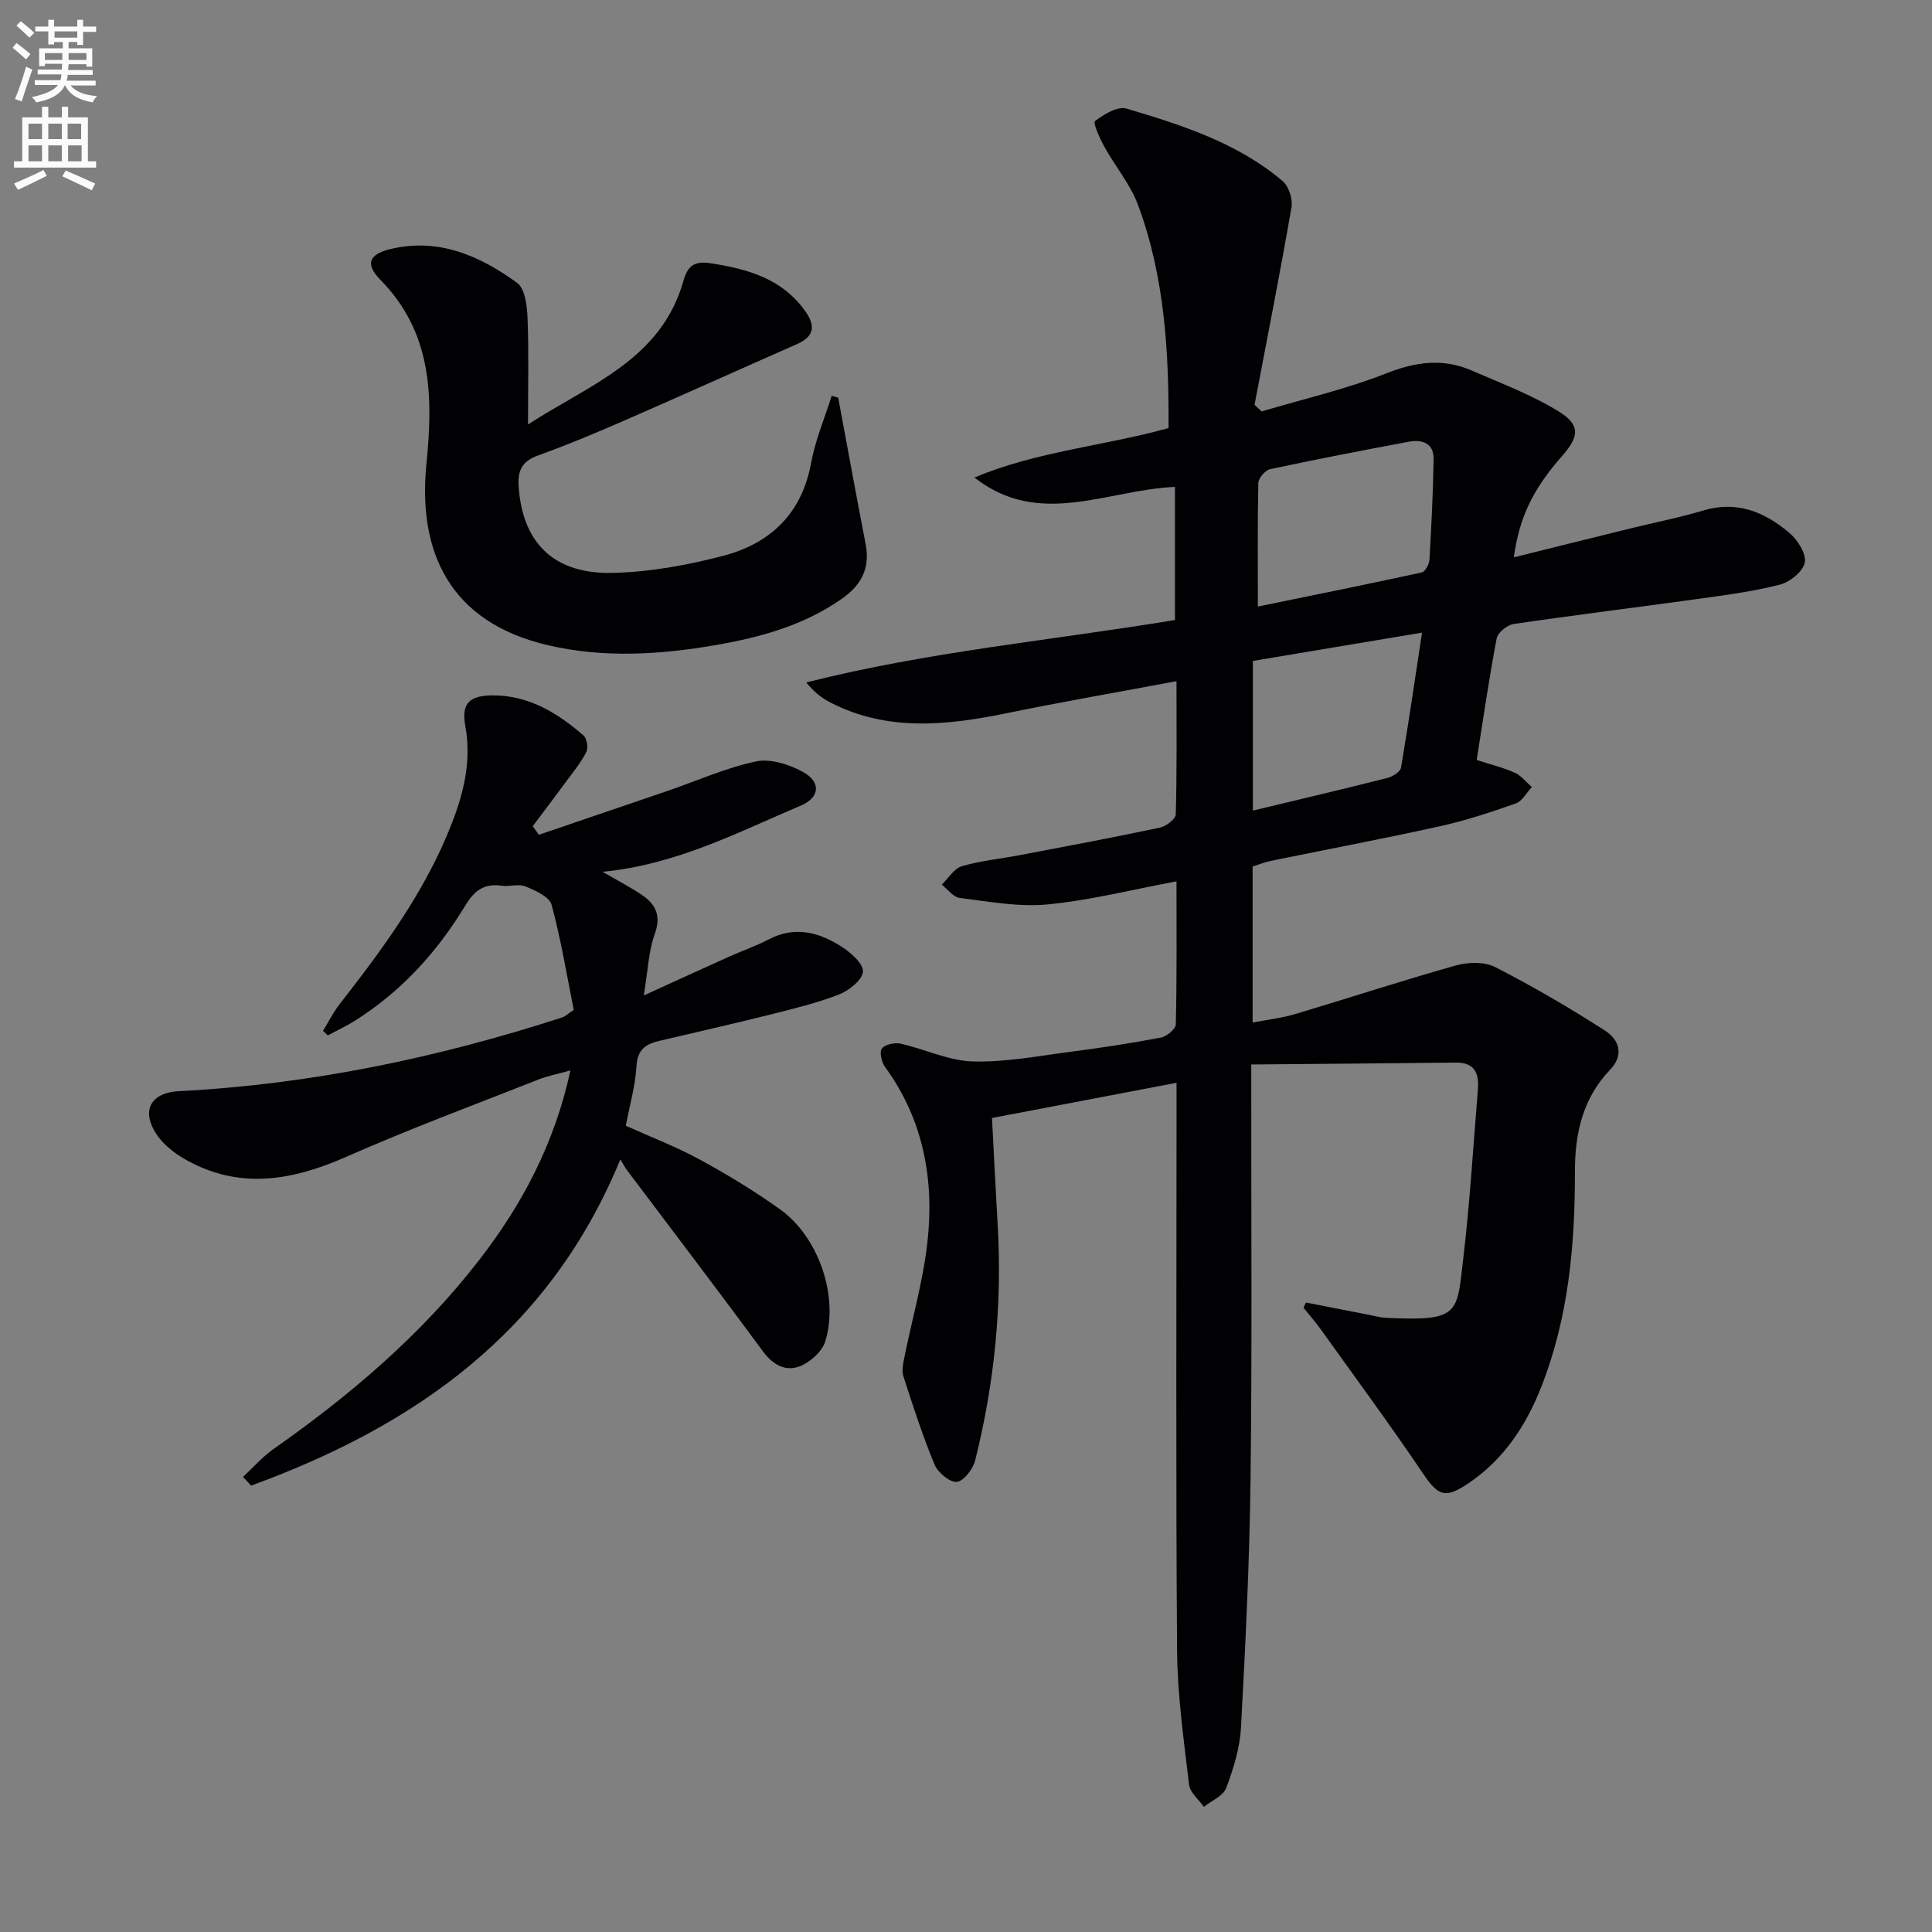
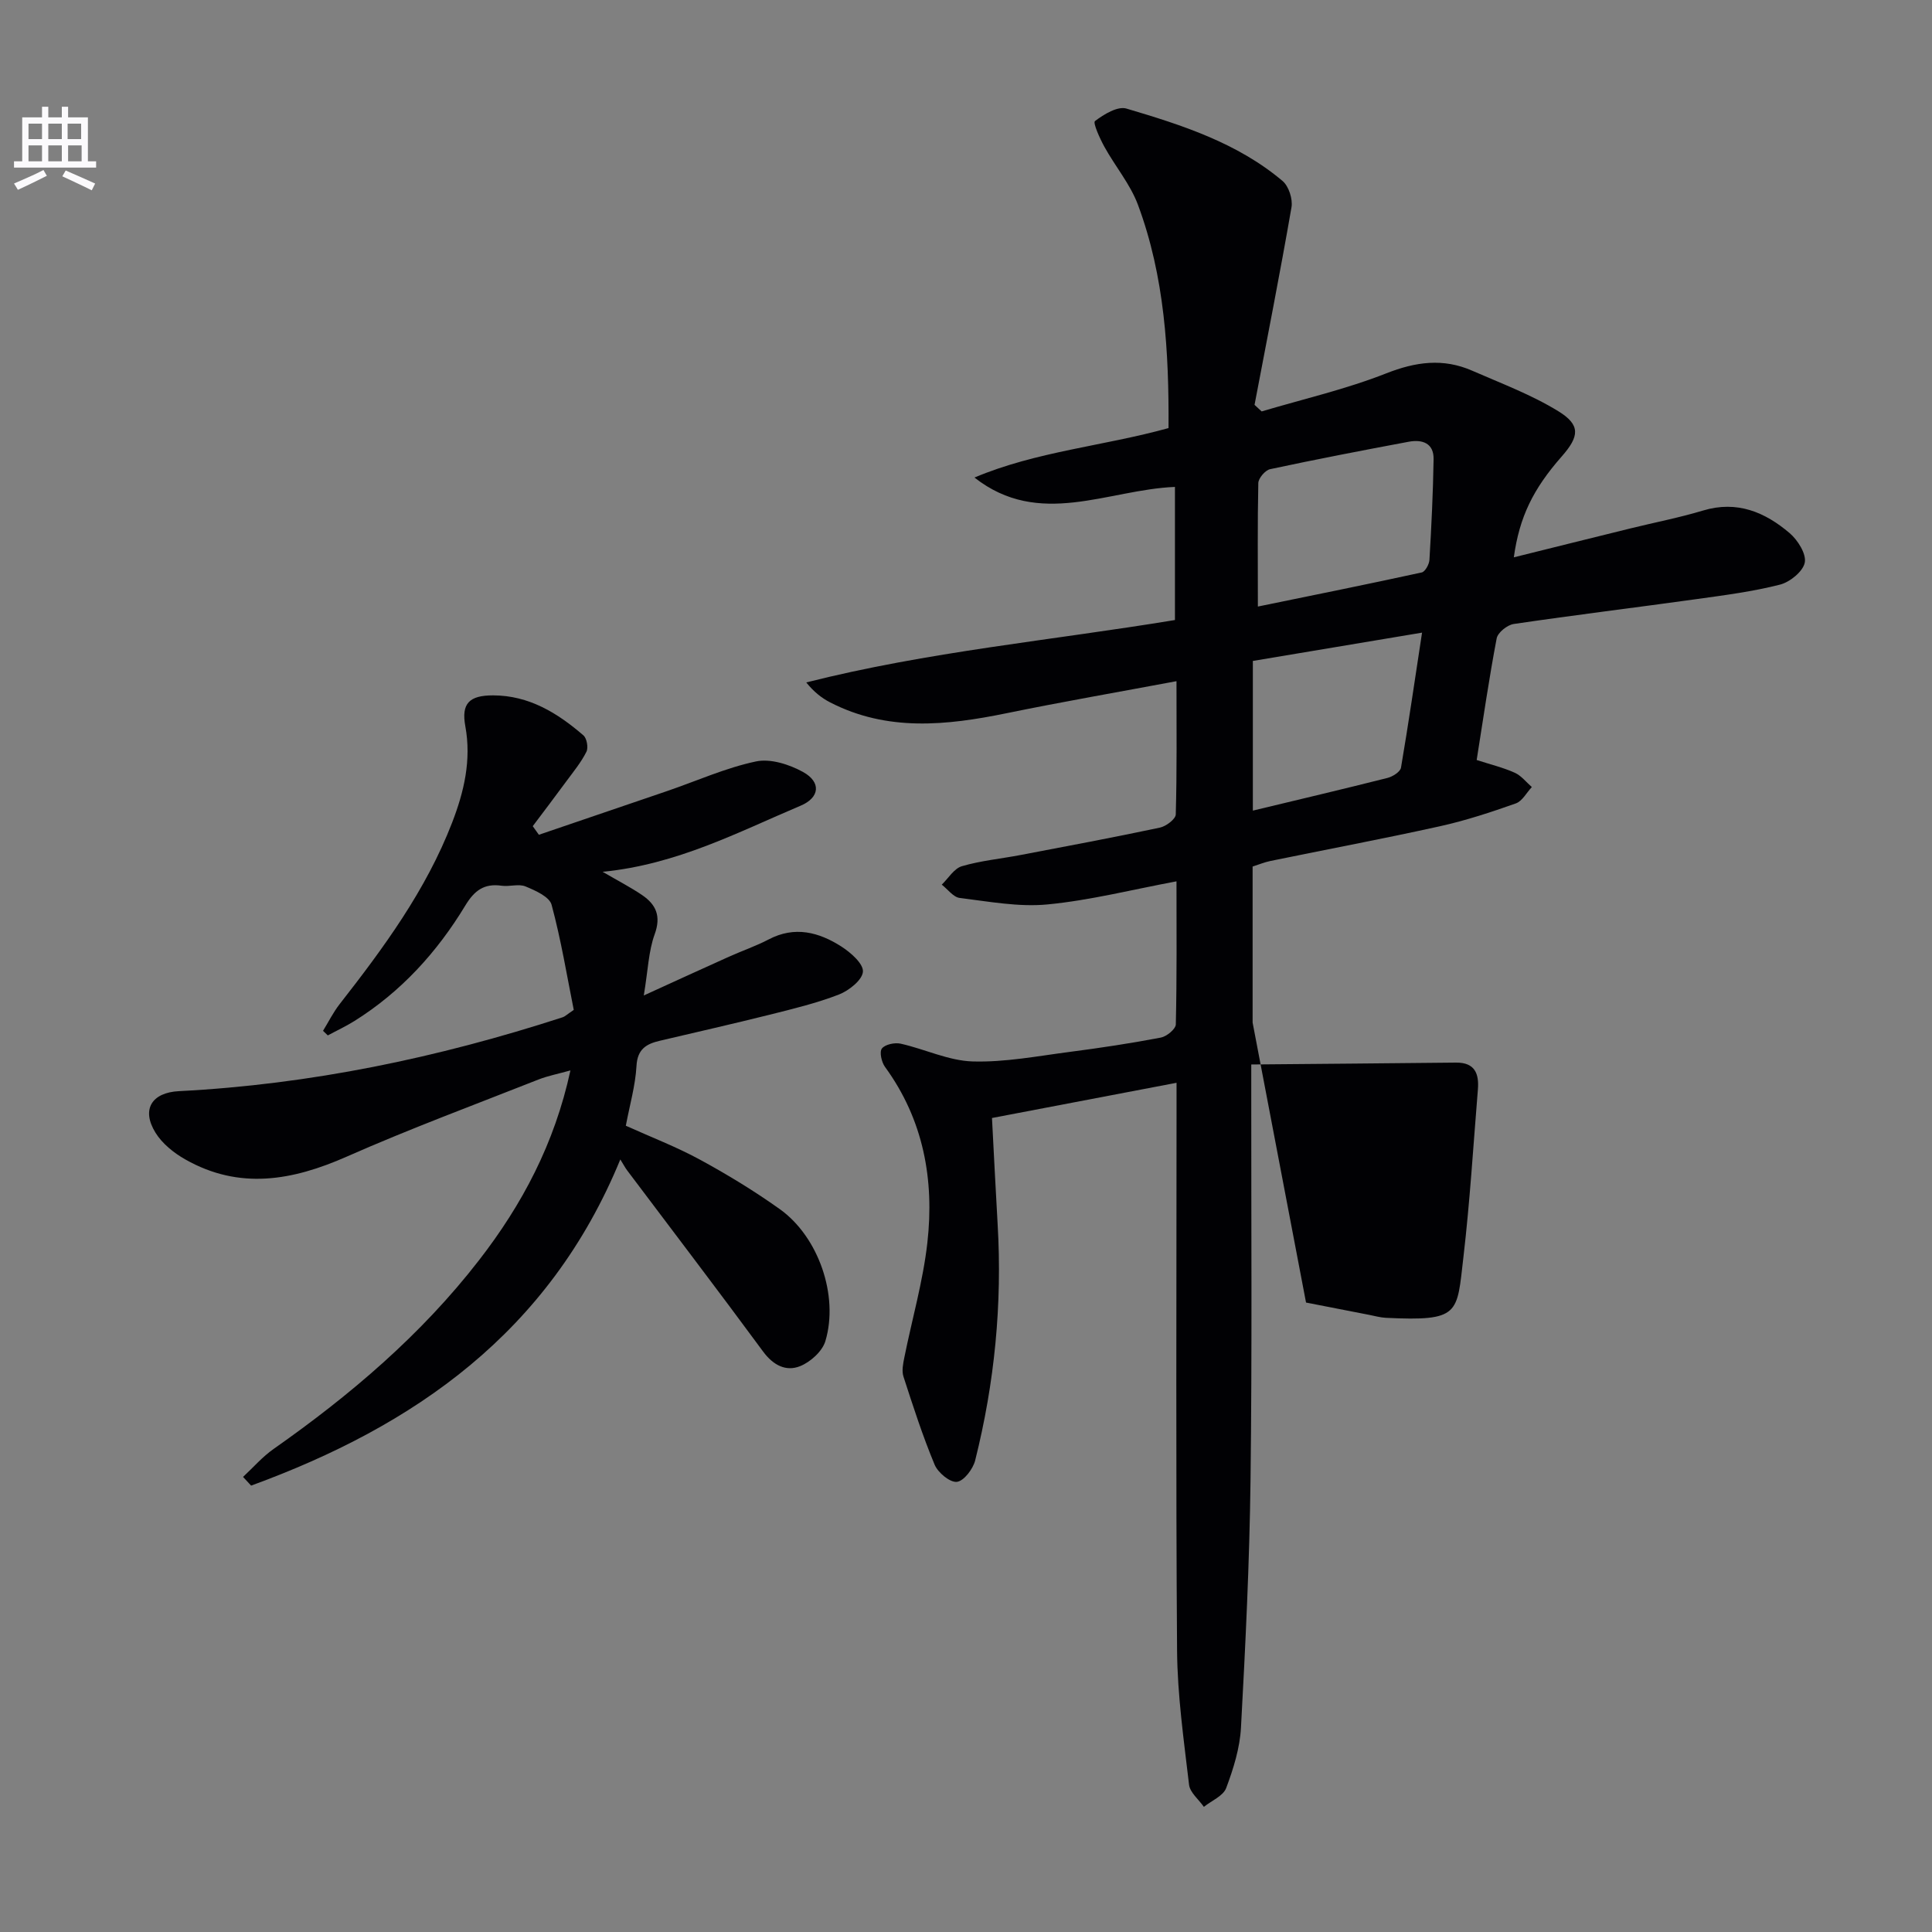
<svg xmlns="http://www.w3.org/2000/svg" enable-background="new 0 0 400 400" viewBox="0 0 400 400">
  <rect x="0" y="0" width="400" height="400" fill="#808080" stroke="none" />
-   <path d="m2.6 9.9.8-1c.9.7 1.9 1.4 2.9 2.3l-.9 1.1c-1.1-1-2-1.8-2.8-2.4zm.5 10.6c.9-2.1 1.6-4.3 2.3-6.7.4.2.8.4 1.3.6-.7 2.1-1.5 4.3-2.2 6.6zm.3-15.2.9-.9c1 .8 2 1.6 2.8 2.4l-1 1c-.9-.9-1.8-1.7-2.7-2.5zm12.6-1.2h1.2v1.4h2.7v1.1h-2.7v2.7h-1.2v-.6h-1.8v1.3h4.9v3.8h-1.2v-.5h-3.7c0 .4-.1.9-.1 1.2h5.1v1h-5.2c0 .5-.1.9-.2 1.2h6v1h-5.2c1.1 1.3 2.9 2 5.5 2.2-.4.4-.7.8-.9 1.3-2.9-.5-4.8-1.6-5.7-3.5h-.1c-.8 1.7-2.7 2.9-5.9 3.5-.2-.4-.6-.8-.9-1.1 2.8-.6 4.6-1.4 5.4-2.5h-4.8v-1h5.3c.1-.3.2-.7.2-1.2h-4.9v-1h5c0-.4 0-.8.1-1.2h-3.6v.5h-1.2v-3.7h4.9v-1.3h-1.8v.5h-1.2v-2.7h-2.7v-1h2.7v-1.4h1.2v1.4h4.8zm-6.7 8.3h3.6c0-.4 0-.9 0-1.4h-3.6zm1.9-4.6h4.8v-1.3h-4.7v1.3zm6.7 3.2h-3.7v1.4h3.7z" fill="#fbfafc" />
  <path d="m8.7 22.1h1.3v2.2h2.8v-2.2h1.3v2.2h4.1v9.1h1.7v1.3h-17v-1.3h1.7v-9.1h4.1zm.3 13.1.7 1.2c-1.8.9-3.8 1.9-6 2.9-.2-.4-.5-.8-.8-1.3 2.3-1 4.4-1.9 6.1-2.8zm-3.1-6.4h2.8v-3.2h-2.8zm0 4.6h2.8v-3.3h-2.8zm4.1-4.6h2.8v-3.2h-2.8zm0 4.6h2.8v-3.3h-2.8zm3.6 1.9c2.1.9 4.1 1.8 6.1 2.7l-.7 1.4c-2.2-1.1-4.2-2-6.1-2.9zm3.2-9.7h-2.8v3.2h2.8zm-2.7 7.8h2.8v-3.3h-2.8z" fill="#fbfafc" />
  <g fill="#010104">
-     <path d="m270.4 269.68 13.08 2.55c1.14.22 2.28.55 3.43.61 15.44.74 14.7-.81 16.07-12.51 1.35-11.54 2.05-23.16 3-34.74.27-3.25-.59-5.63-4.52-5.59-13.9.15-27.81.26-42.4.39v6.46c-.02 26.5.18 53-.15 79.49-.21 17.12-1.05 34.25-1.98 51.35-.23 4.23-1.56 8.5-3.06 12.5-.62 1.65-3.03 2.62-4.62 3.9-1.07-1.53-2.88-2.96-3.07-4.59-1.08-9.23-2.41-18.51-2.48-27.78-.27-36.96-.11-73.92-.11-110.88 0-1.97 0-3.95 0-6.66-13.03 2.49-25.46 4.86-38.21 7.29.4 7.51.75 14.76 1.17 22 .97 16.54-.63 32.85-4.65 48.89-.45 1.78-2.34 4.28-3.79 4.44-1.43.16-3.91-1.9-4.6-3.54-2.48-5.95-4.47-12.11-6.46-18.26-.38-1.17-.08-2.65.18-3.93 1.59-7.93 3.87-15.77 4.77-23.77 1.47-13.04-.79-25.46-8.77-36.41-.72-.99-1.19-3.1-.64-3.81.66-.85 2.66-1.27 3.88-1 5 1.12 9.91 3.53 14.9 3.68 6.73.2 13.53-1.13 20.28-2 6.25-.81 12.5-1.76 18.69-2.94 1.21-.23 3.07-1.76 3.1-2.73.23-9.8.14-19.61.14-29.62-9.2 1.72-17.87 3.93-26.68 4.78-5.98.58-12.16-.6-18.2-1.34-1.33-.16-2.48-1.8-3.72-2.75 1.37-1.32 2.54-3.34 4.16-3.82 3.96-1.16 8.14-1.55 12.21-2.33 9.61-1.83 19.22-3.63 28.79-5.66 1.28-.27 3.26-1.76 3.29-2.73.25-8.95.15-17.92.15-27.59-12.17 2.28-23.72 4.28-35.21 6.64-12.41 2.54-24.68 3.84-36.5-2.25-1.79-.92-3.4-2.2-4.94-4.13 25.17-6.37 50.74-8.7 76.33-12.92 0-9.14 0-18.21 0-27.56-13.94.57-28.07 8.62-41.51-1.94 12.83-5.42 26.73-6.51 40.18-10.24.1-15.8-.8-31.37-6.33-46.23-1.59-4.27-4.71-7.95-6.94-12-.95-1.72-2.42-4.98-1.96-5.33 1.84-1.4 4.69-3.14 6.52-2.59 11.48 3.4 22.95 7.08 32.32 14.99 1.28 1.08 2.14 3.74 1.85 5.44-2.37 13.67-5.06 27.28-7.65 40.91.49.45.98.91 1.47 1.36 8.61-2.56 17.44-4.59 25.77-7.87 6.14-2.42 11.81-3.19 17.8-.57 6.04 2.64 12.3 4.98 17.87 8.41 4.62 2.84 4.35 5.19.7 9.34-5.95 6.77-8.77 12.54-9.93 20.9 8.25-2.05 16.22-4.04 24.19-6 5-1.23 10.07-2.21 14.99-3.69 7.03-2.12 12.82.32 17.94 4.69 1.67 1.43 3.47 4.29 3.12 6.08-.36 1.84-3.06 4.04-5.13 4.57-5.6 1.43-11.39 2.18-17.14 2.98-12.66 1.76-25.35 3.31-37.99 5.17-1.34.2-3.3 1.77-3.53 2.98-1.58 8.28-2.78 16.63-4.14 25.18 2.94.95 5.52 1.57 7.89 2.64 1.35.61 2.37 1.95 3.53 2.96-1.09 1.16-1.98 2.92-3.32 3.39-5.14 1.82-10.36 3.54-15.68 4.72-11.66 2.58-23.4 4.79-35.1 7.19-1.27.26-2.48.77-3.71 1.16v32.3c3.19-.62 6.1-.94 8.86-1.77 11.08-3.31 22.08-6.92 33.21-10.05 2.53-.71 5.92-.81 8.14.33 7.79 3.99 15.39 8.42 22.76 13.16 2.79 1.79 4.08 4.93 1.05 8.09-5.67 5.91-7.3 13.19-7.29 21.11.03 15.2-1.33 30.22-6.95 44.53-3.16 8.05-7.8 15.07-15.11 20-4.88 3.29-6.27 2.58-9.45-2.12-6.79-10.05-13.99-19.82-21.05-29.68-1.13-1.58-2.42-3.04-3.63-4.56.14-.37.33-.72.52-1.07zm-9.97-144.1c11.7-2.4 22.83-4.64 33.92-7.06.71-.16 1.55-1.68 1.6-2.61.41-6.94.75-13.89.86-20.84.06-3.36-2.38-4.13-5.16-3.61-9.59 1.79-19.16 3.64-28.7 5.68-1 .22-2.4 1.86-2.43 2.87-.18 8.27-.09 16.55-.09 25.57zm33.99 5.4c-12.28 2.05-23.64 3.95-35.03 5.86v30.99c9.56-2.3 18.74-4.46 27.88-6.77 1.07-.27 2.64-1.26 2.79-2.12 1.55-9.09 2.87-18.21 4.36-27.96z" />
+     <path d="m270.4 269.68 13.08 2.55c1.14.22 2.28.55 3.43.61 15.44.74 14.7-.81 16.07-12.51 1.35-11.54 2.05-23.16 3-34.74.27-3.25-.59-5.63-4.52-5.59-13.9.15-27.81.26-42.4.39v6.46c-.02 26.5.18 53-.15 79.49-.21 17.12-1.05 34.25-1.98 51.35-.23 4.23-1.56 8.5-3.06 12.5-.62 1.65-3.03 2.62-4.62 3.9-1.07-1.53-2.88-2.96-3.07-4.59-1.08-9.23-2.41-18.51-2.48-27.78-.27-36.96-.11-73.92-.11-110.88 0-1.97 0-3.95 0-6.66-13.03 2.49-25.46 4.86-38.21 7.29.4 7.51.75 14.76 1.17 22 .97 16.54-.63 32.85-4.65 48.89-.45 1.78-2.34 4.28-3.79 4.44-1.43.16-3.91-1.9-4.6-3.54-2.48-5.95-4.47-12.11-6.46-18.26-.38-1.17-.08-2.65.18-3.93 1.59-7.93 3.87-15.77 4.77-23.77 1.47-13.04-.79-25.46-8.77-36.41-.72-.99-1.19-3.1-.64-3.81.66-.85 2.66-1.27 3.88-1 5 1.12 9.91 3.53 14.9 3.68 6.73.2 13.53-1.13 20.28-2 6.25-.81 12.5-1.76 18.69-2.94 1.21-.23 3.07-1.76 3.1-2.73.23-9.8.14-19.61.14-29.62-9.2 1.72-17.87 3.93-26.68 4.78-5.98.58-12.16-.6-18.2-1.34-1.33-.16-2.48-1.8-3.72-2.75 1.37-1.32 2.54-3.34 4.16-3.82 3.96-1.16 8.14-1.55 12.21-2.33 9.61-1.83 19.22-3.63 28.79-5.66 1.28-.27 3.26-1.76 3.29-2.73.25-8.95.15-17.92.15-27.59-12.17 2.28-23.72 4.28-35.21 6.64-12.41 2.54-24.68 3.84-36.5-2.25-1.79-.92-3.4-2.2-4.94-4.13 25.17-6.37 50.74-8.7 76.33-12.92 0-9.14 0-18.21 0-27.56-13.94.57-28.07 8.62-41.51-1.94 12.83-5.42 26.73-6.51 40.18-10.24.1-15.8-.8-31.37-6.33-46.23-1.59-4.27-4.71-7.95-6.94-12-.95-1.72-2.42-4.98-1.96-5.33 1.84-1.4 4.69-3.14 6.52-2.59 11.48 3.4 22.95 7.08 32.32 14.99 1.28 1.08 2.14 3.74 1.85 5.44-2.37 13.67-5.06 27.28-7.65 40.91.49.45.98.91 1.47 1.36 8.61-2.56 17.44-4.59 25.77-7.87 6.14-2.42 11.81-3.19 17.8-.57 6.04 2.64 12.3 4.98 17.87 8.41 4.62 2.84 4.35 5.19.7 9.34-5.95 6.77-8.77 12.54-9.93 20.9 8.25-2.05 16.22-4.04 24.19-6 5-1.23 10.07-2.21 14.99-3.69 7.03-2.12 12.82.32 17.94 4.69 1.67 1.43 3.47 4.29 3.12 6.08-.36 1.84-3.06 4.04-5.13 4.57-5.6 1.43-11.39 2.18-17.14 2.98-12.66 1.76-25.35 3.31-37.99 5.17-1.34.2-3.3 1.77-3.53 2.98-1.58 8.28-2.78 16.63-4.14 25.18 2.94.95 5.52 1.57 7.89 2.64 1.35.61 2.37 1.95 3.53 2.96-1.09 1.16-1.98 2.92-3.32 3.39-5.14 1.82-10.36 3.54-15.68 4.72-11.66 2.58-23.4 4.79-35.1 7.19-1.27.26-2.48.77-3.71 1.16v32.3zm-9.97-144.1c11.7-2.4 22.83-4.64 33.92-7.06.71-.16 1.55-1.68 1.6-2.61.41-6.94.75-13.89.86-20.84.06-3.36-2.38-4.13-5.16-3.61-9.59 1.79-19.16 3.64-28.7 5.68-1 .22-2.4 1.86-2.43 2.87-.18 8.27-.09 16.55-.09 25.57zm33.99 5.4c-12.28 2.05-23.64 3.95-35.03 5.86v30.99c9.56-2.3 18.74-4.46 27.88-6.77 1.07-.27 2.64-1.26 2.79-2.12 1.55-9.09 2.87-18.21 4.36-27.96z" />
    <path d="m111.57 172.83c8.87-3.02 17.74-6.03 26.61-9.07 6.1-2.09 12.07-4.79 18.33-6.11 3-.64 6.9.61 9.75 2.18 3.8 2.1 3.47 5.31-.5 6.98-12.95 5.47-25.51 12.15-40.99 13.69 3.35 1.95 5.86 3.24 8.18 4.82 2.89 1.97 3.96 4.36 2.59 8.12-1.27 3.49-1.37 7.4-2.25 12.66 6.73-3.07 12.17-5.57 17.63-8.02 2.73-1.23 5.58-2.2 8.22-3.58 5.4-2.84 10.4-1.51 15.06 1.47 1.93 1.24 4.57 3.55 4.46 5.2-.12 1.73-2.9 3.93-4.98 4.74-4.62 1.79-9.49 2.96-14.31 4.17-7.57 1.89-15.17 3.61-22.77 5.4-2.77.65-4.63 1.71-4.82 5.2-.23 4.09-1.41 8.14-2.21 12.39 5.22 2.36 10.48 4.37 15.38 7.04 5.68 3.09 11.24 6.48 16.5 10.23 7.98 5.69 12.25 17.89 9.44 27.31-.63 2.12-3.09 4.34-5.24 5.2-2.92 1.17-5.57-.19-7.66-3.03-9.27-12.59-18.75-25.01-28.15-37.51-.4-.53-.7-1.12-1.41-2.26-14.74 35.87-42.64 55.18-76.44 67.53-.56-.6-1.11-1.2-1.67-1.8 2.11-1.96 4.03-4.19 6.37-5.82 15.88-11.15 30.55-23.63 42.49-39.05 8.93-11.52 15.64-24.15 18.92-39.29-2.61.73-4.67 1.12-6.58 1.87-13.29 5.25-26.7 10.22-39.76 15.99-11.24 4.96-22.21 6.91-33.39.57-2.37-1.34-4.78-3.27-6.18-5.54-2.99-4.85-.73-8.32 4.87-8.6 27.19-1.39 53.6-6.91 79.45-15.3.45-.15.83-.54 2.28-1.52-1.4-6.98-2.62-14.48-4.59-21.77-.45-1.66-3.36-2.95-5.39-3.79-1.42-.59-3.31.08-4.95-.15-3.62-.52-5.64.98-7.53 4.11-5.84 9.65-13.31 17.87-22.97 23.91-1.76 1.1-3.66 1.98-5.49 2.97-.33-.32-.66-.63-.99-.95 1.13-1.84 2.1-3.8 3.41-5.49 9.14-11.69 17.91-23.62 23.31-37.6 2.47-6.39 4.03-12.95 2.74-19.98-.87-4.73.84-6.38 5.73-6.38 7.43 0 13.35 3.64 18.72 8.28.71.61 1.05 2.55.62 3.4-1.09 2.18-2.68 4.11-4.14 6.09-2.29 3.12-4.64 6.21-6.97 9.31.44.59.85 1.18 1.27 1.78z" />
-     <path d="m173.54 82.33c1.88 10.09 3.72 20.19 5.67 30.27.98 5.05-.86 8.57-5.04 11.46-7.86 5.45-16.74 7.89-25.96 9.49-11.55 2-23.12 2.72-34.66.06-20.52-4.74-27.08-19.42-25.26-37.57 1.4-14.03 1.19-27.2-9.55-38.13-3.24-3.29-2.32-5.32 2.25-6.38 9.91-2.31 18.39 1.45 26.07 7.03 1.64 1.19 2.06 4.74 2.16 7.23.28 6.97.1 13.97.1 22.09 12.82-8.31 27.54-13.38 32.17-29.71.89-3.16 2.28-4.2 5.69-3.66 7.59 1.19 14.61 3.11 19.43 9.76 2.26 3.12 2.1 5.35-1.67 7.01-11.86 5.21-23.67 10.55-35.54 15.73-5.94 2.59-11.92 5.1-18.01 7.29-3.27 1.18-4.23 3.05-4.01 6.35.75 11.65 7.19 18.25 19.47 17.96 7.72-.18 15.55-1.6 23.04-3.58 9.65-2.56 16.13-8.74 18.04-19.18.87-4.74 2.81-9.28 4.26-13.9.44.12.9.25 1.35.38z" />
  </g>
</svg>